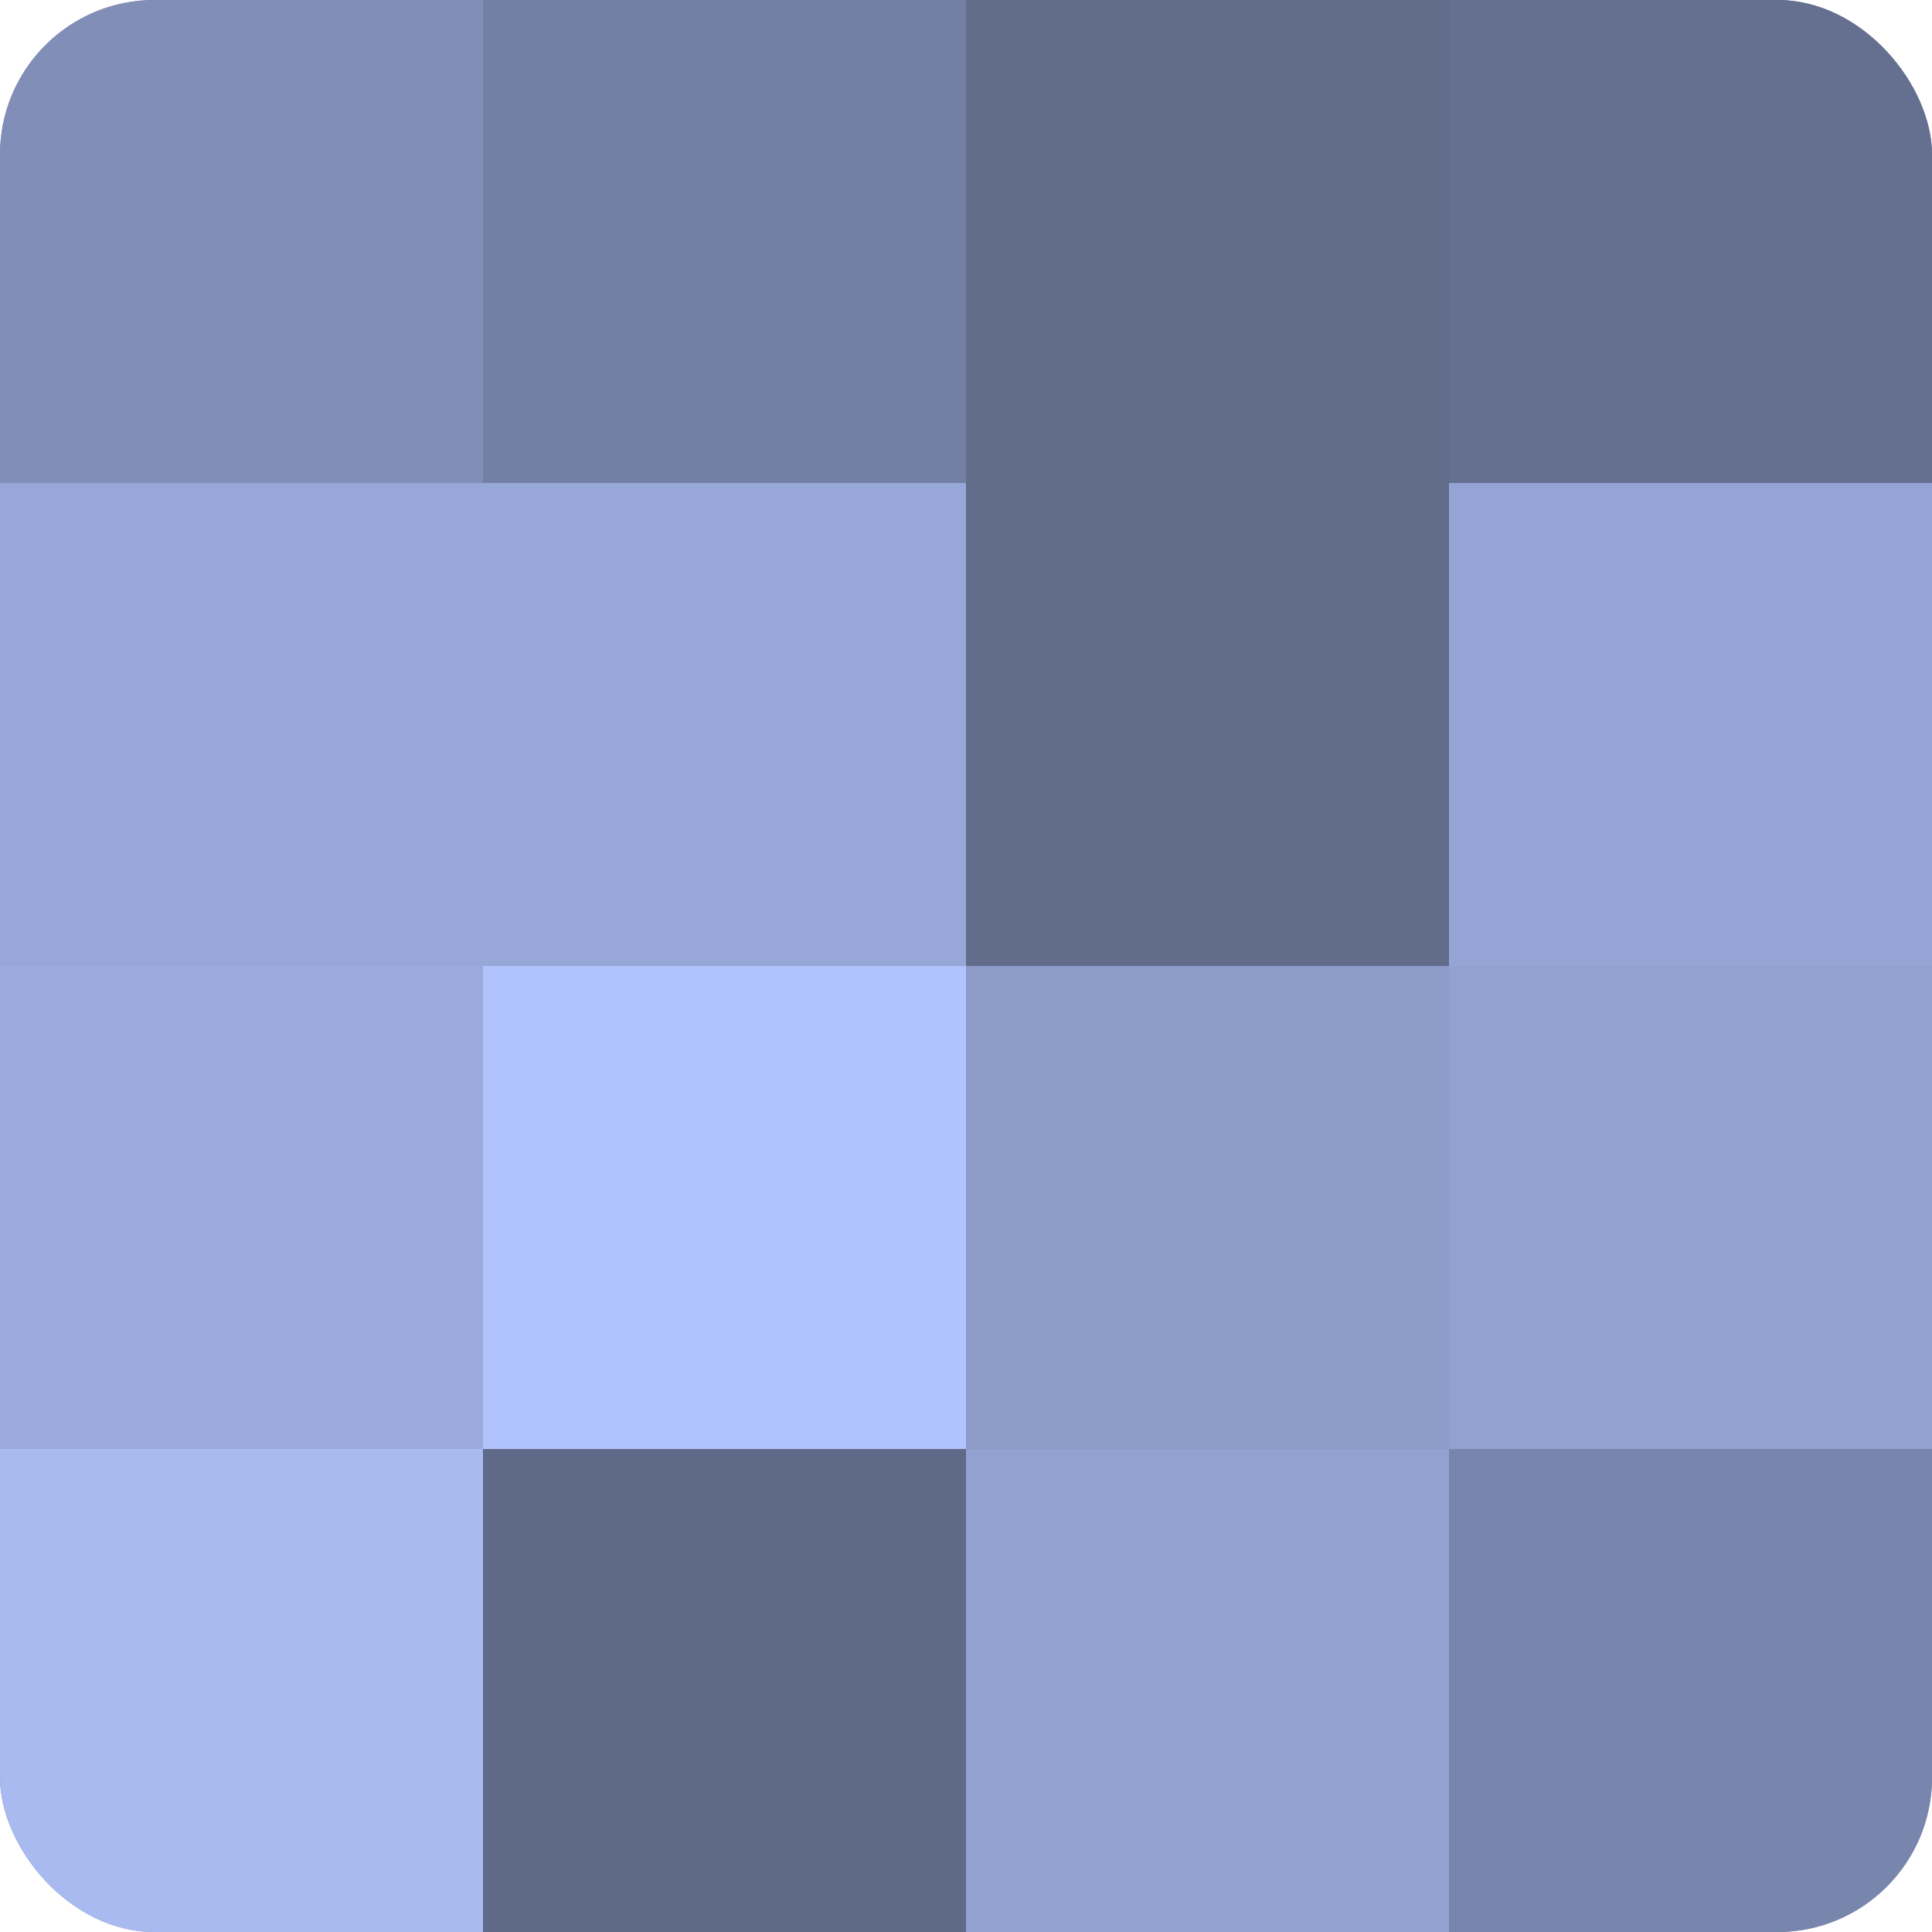
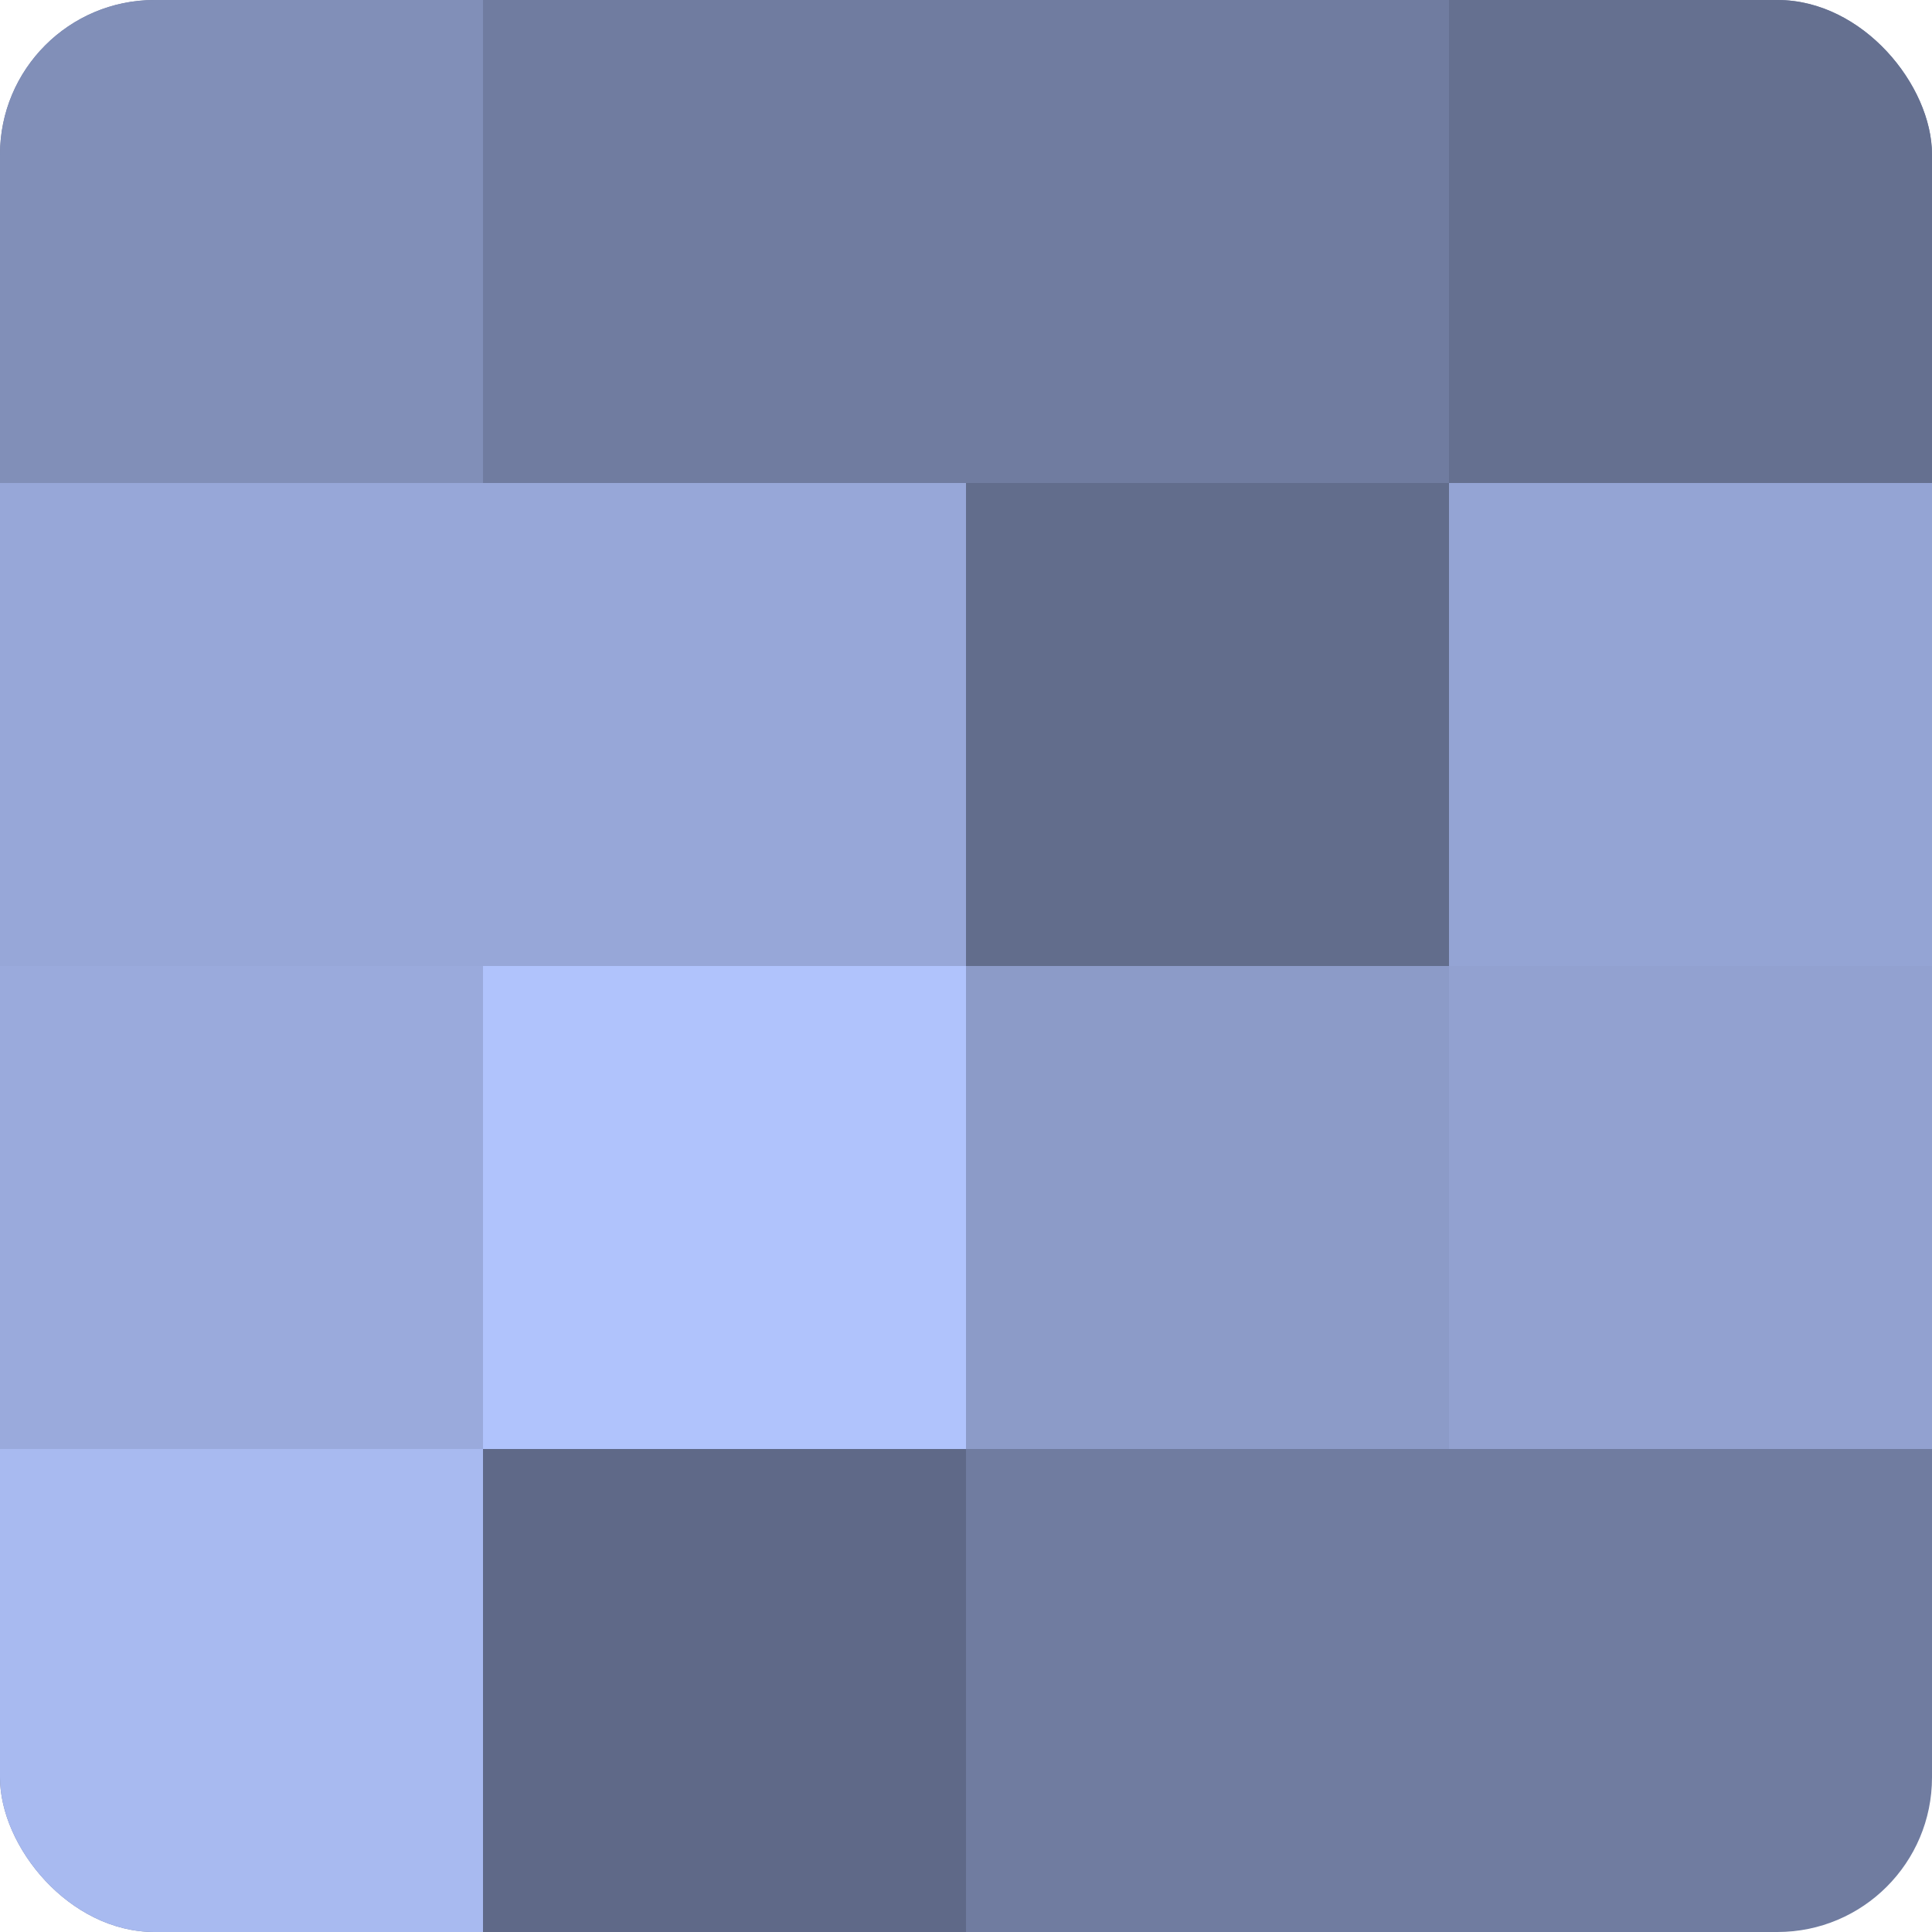
<svg xmlns="http://www.w3.org/2000/svg" width="60" height="60" viewBox="0 0 100 100" preserveAspectRatio="xMidYMid meet">
  <defs>
    <clipPath id="c" width="100" height="100">
      <rect width="100" height="100" rx="8" ry="8" />
    </clipPath>
  </defs>
  <g clip-path="url(#c)">
    <rect width="100" height="100" fill="#707ca0" />
    <rect width="25" height="25" fill="#818fb8" />
    <rect y="25" width="25" height="25" fill="#97a7d8" />
    <rect y="50" width="25" height="25" fill="#9aaadc" />
    <rect y="75" width="25" height="25" fill="#a8baf0" />
-     <rect x="25" width="25" height="25" fill="#737fa4" />
    <rect x="25" y="25" width="25" height="25" fill="#97a7d8" />
    <rect x="25" y="50" width="25" height="25" fill="#b0c3fc" />
    <rect x="25" y="75" width="25" height="25" fill="#5f6988" />
-     <rect x="50" width="25" height="25" fill="#626d8c" />
    <rect x="50" y="25" width="25" height="25" fill="#626d8c" />
    <rect x="50" y="50" width="25" height="25" fill="#8c9bc8" />
-     <rect x="50" y="75" width="25" height="25" fill="#92a1d0" />
    <rect x="75" width="25" height="25" fill="#657090" />
    <rect x="75" y="25" width="25" height="25" fill="#94a4d4" />
    <rect x="75" y="50" width="25" height="25" fill="#92a1d0" />
-     <rect x="75" y="75" width="25" height="25" fill="#7885ac" />
  </g>
</svg>